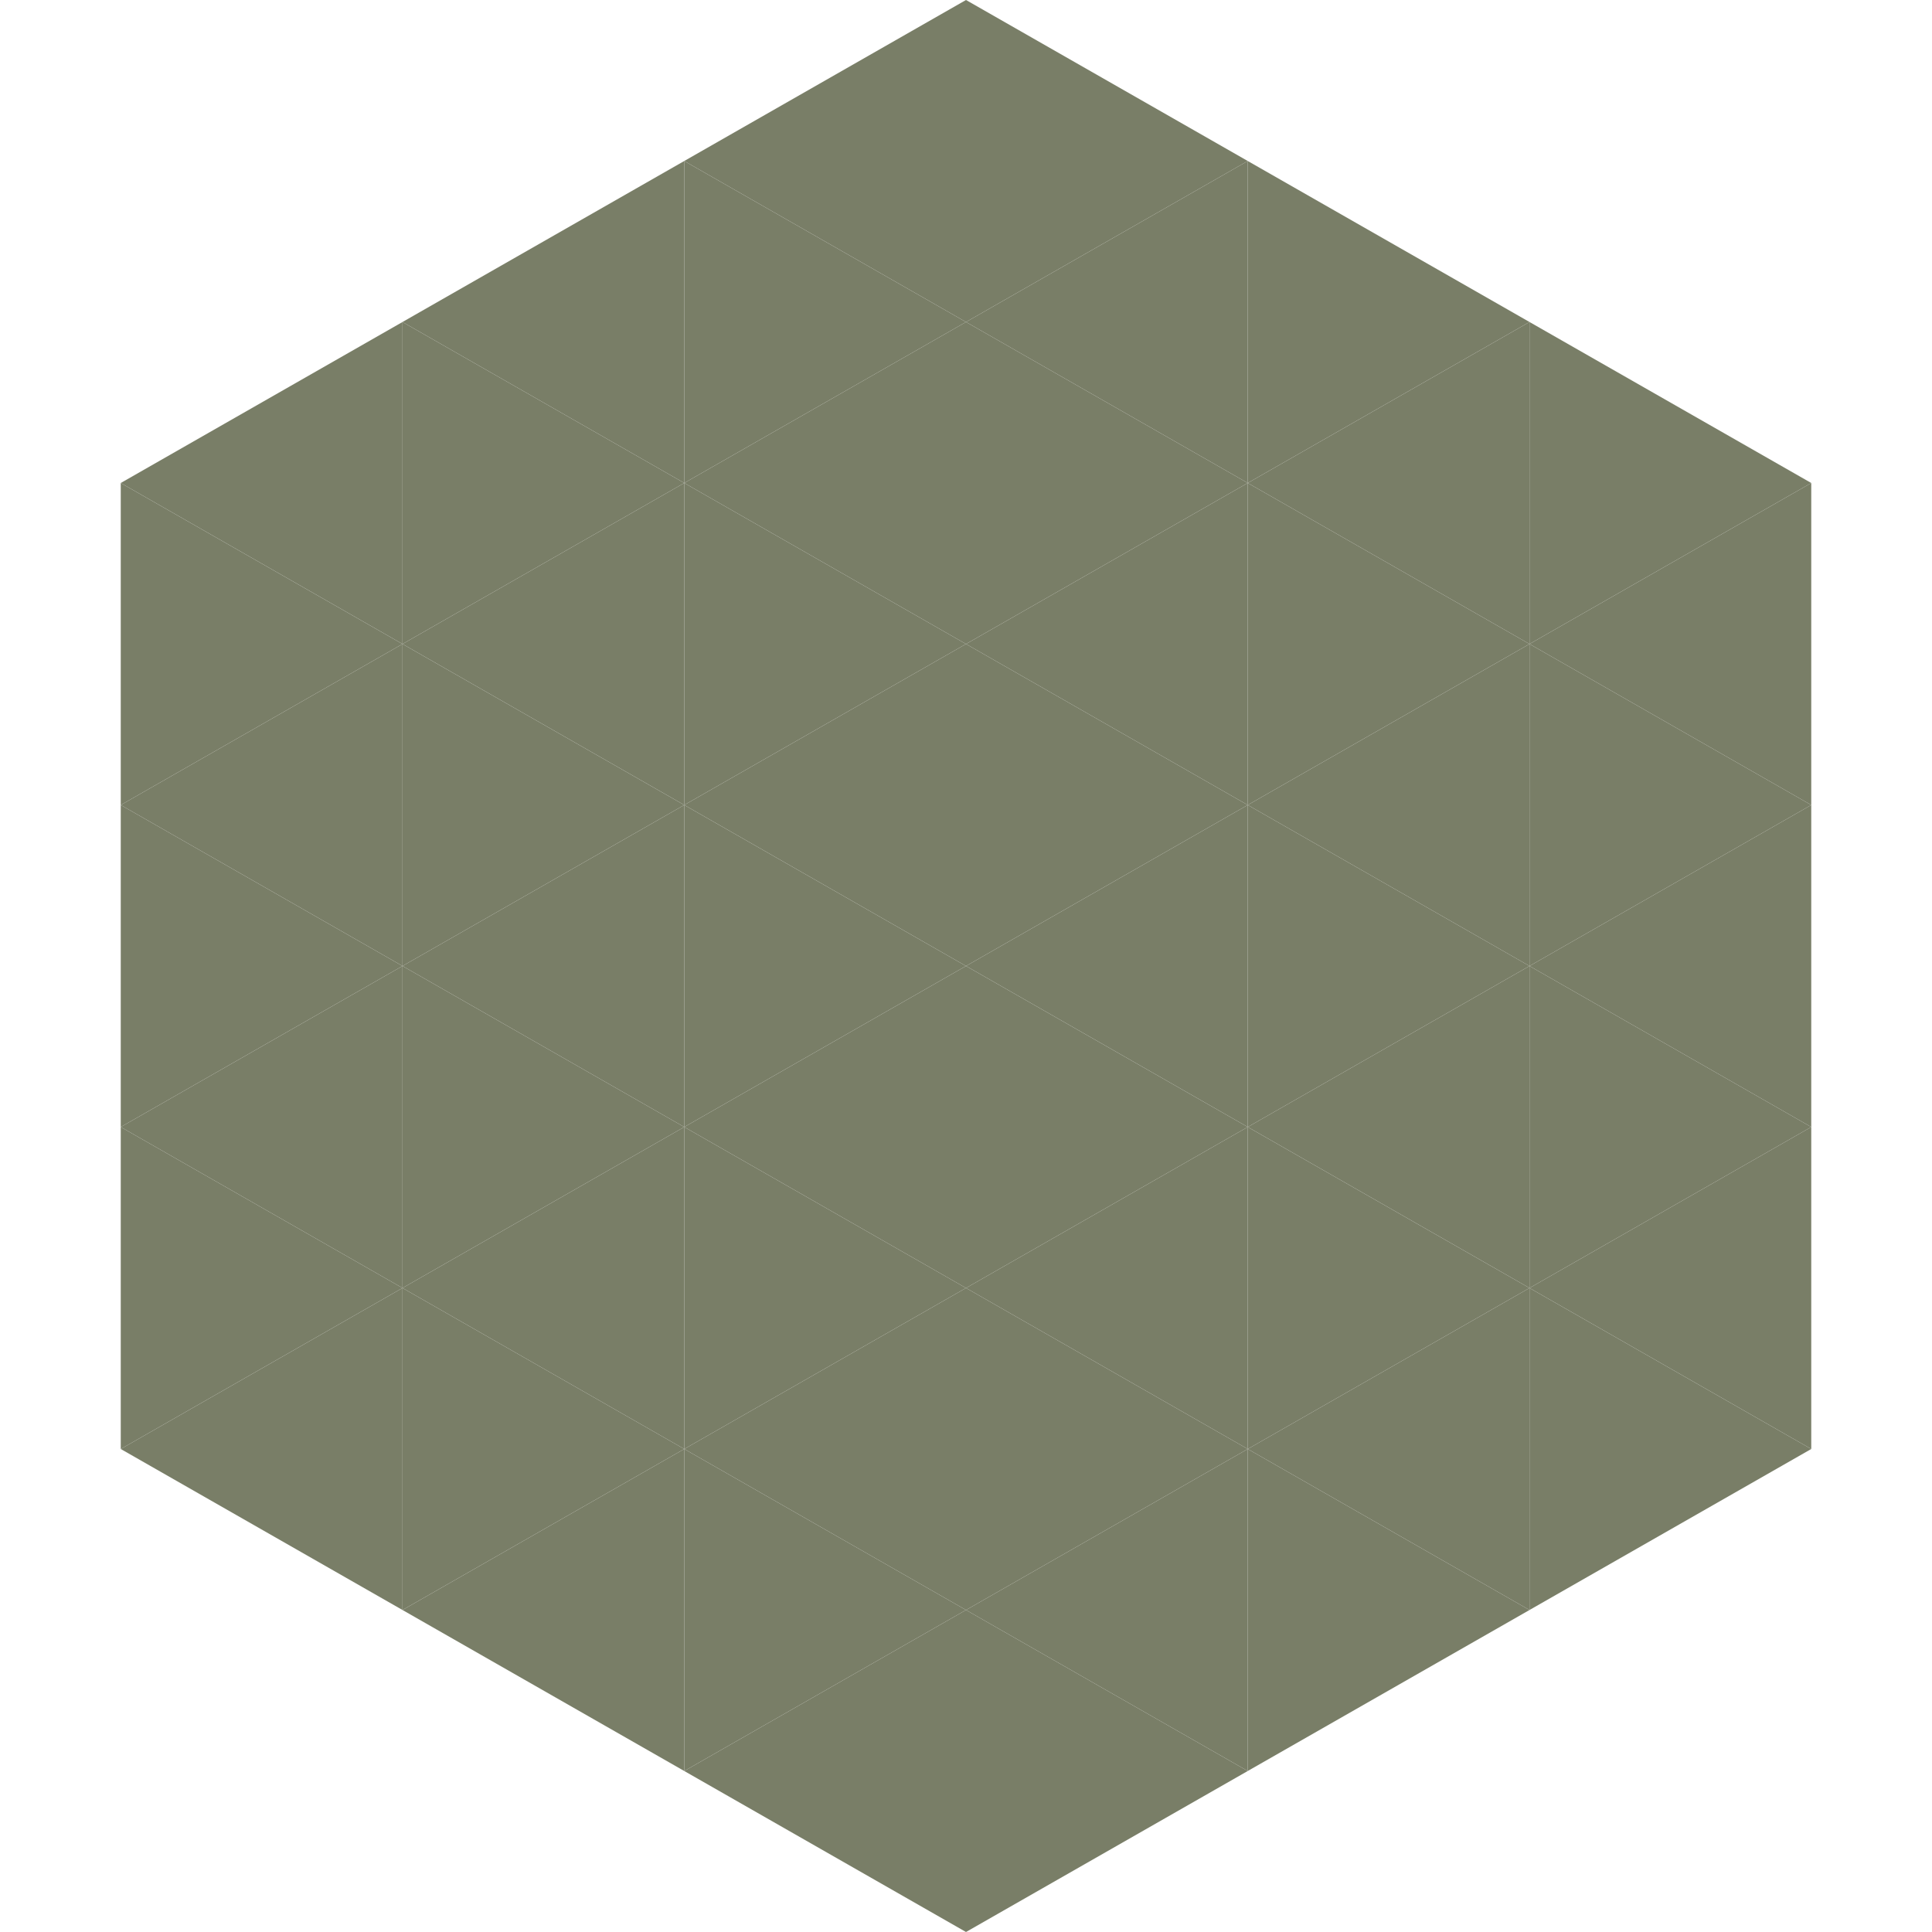
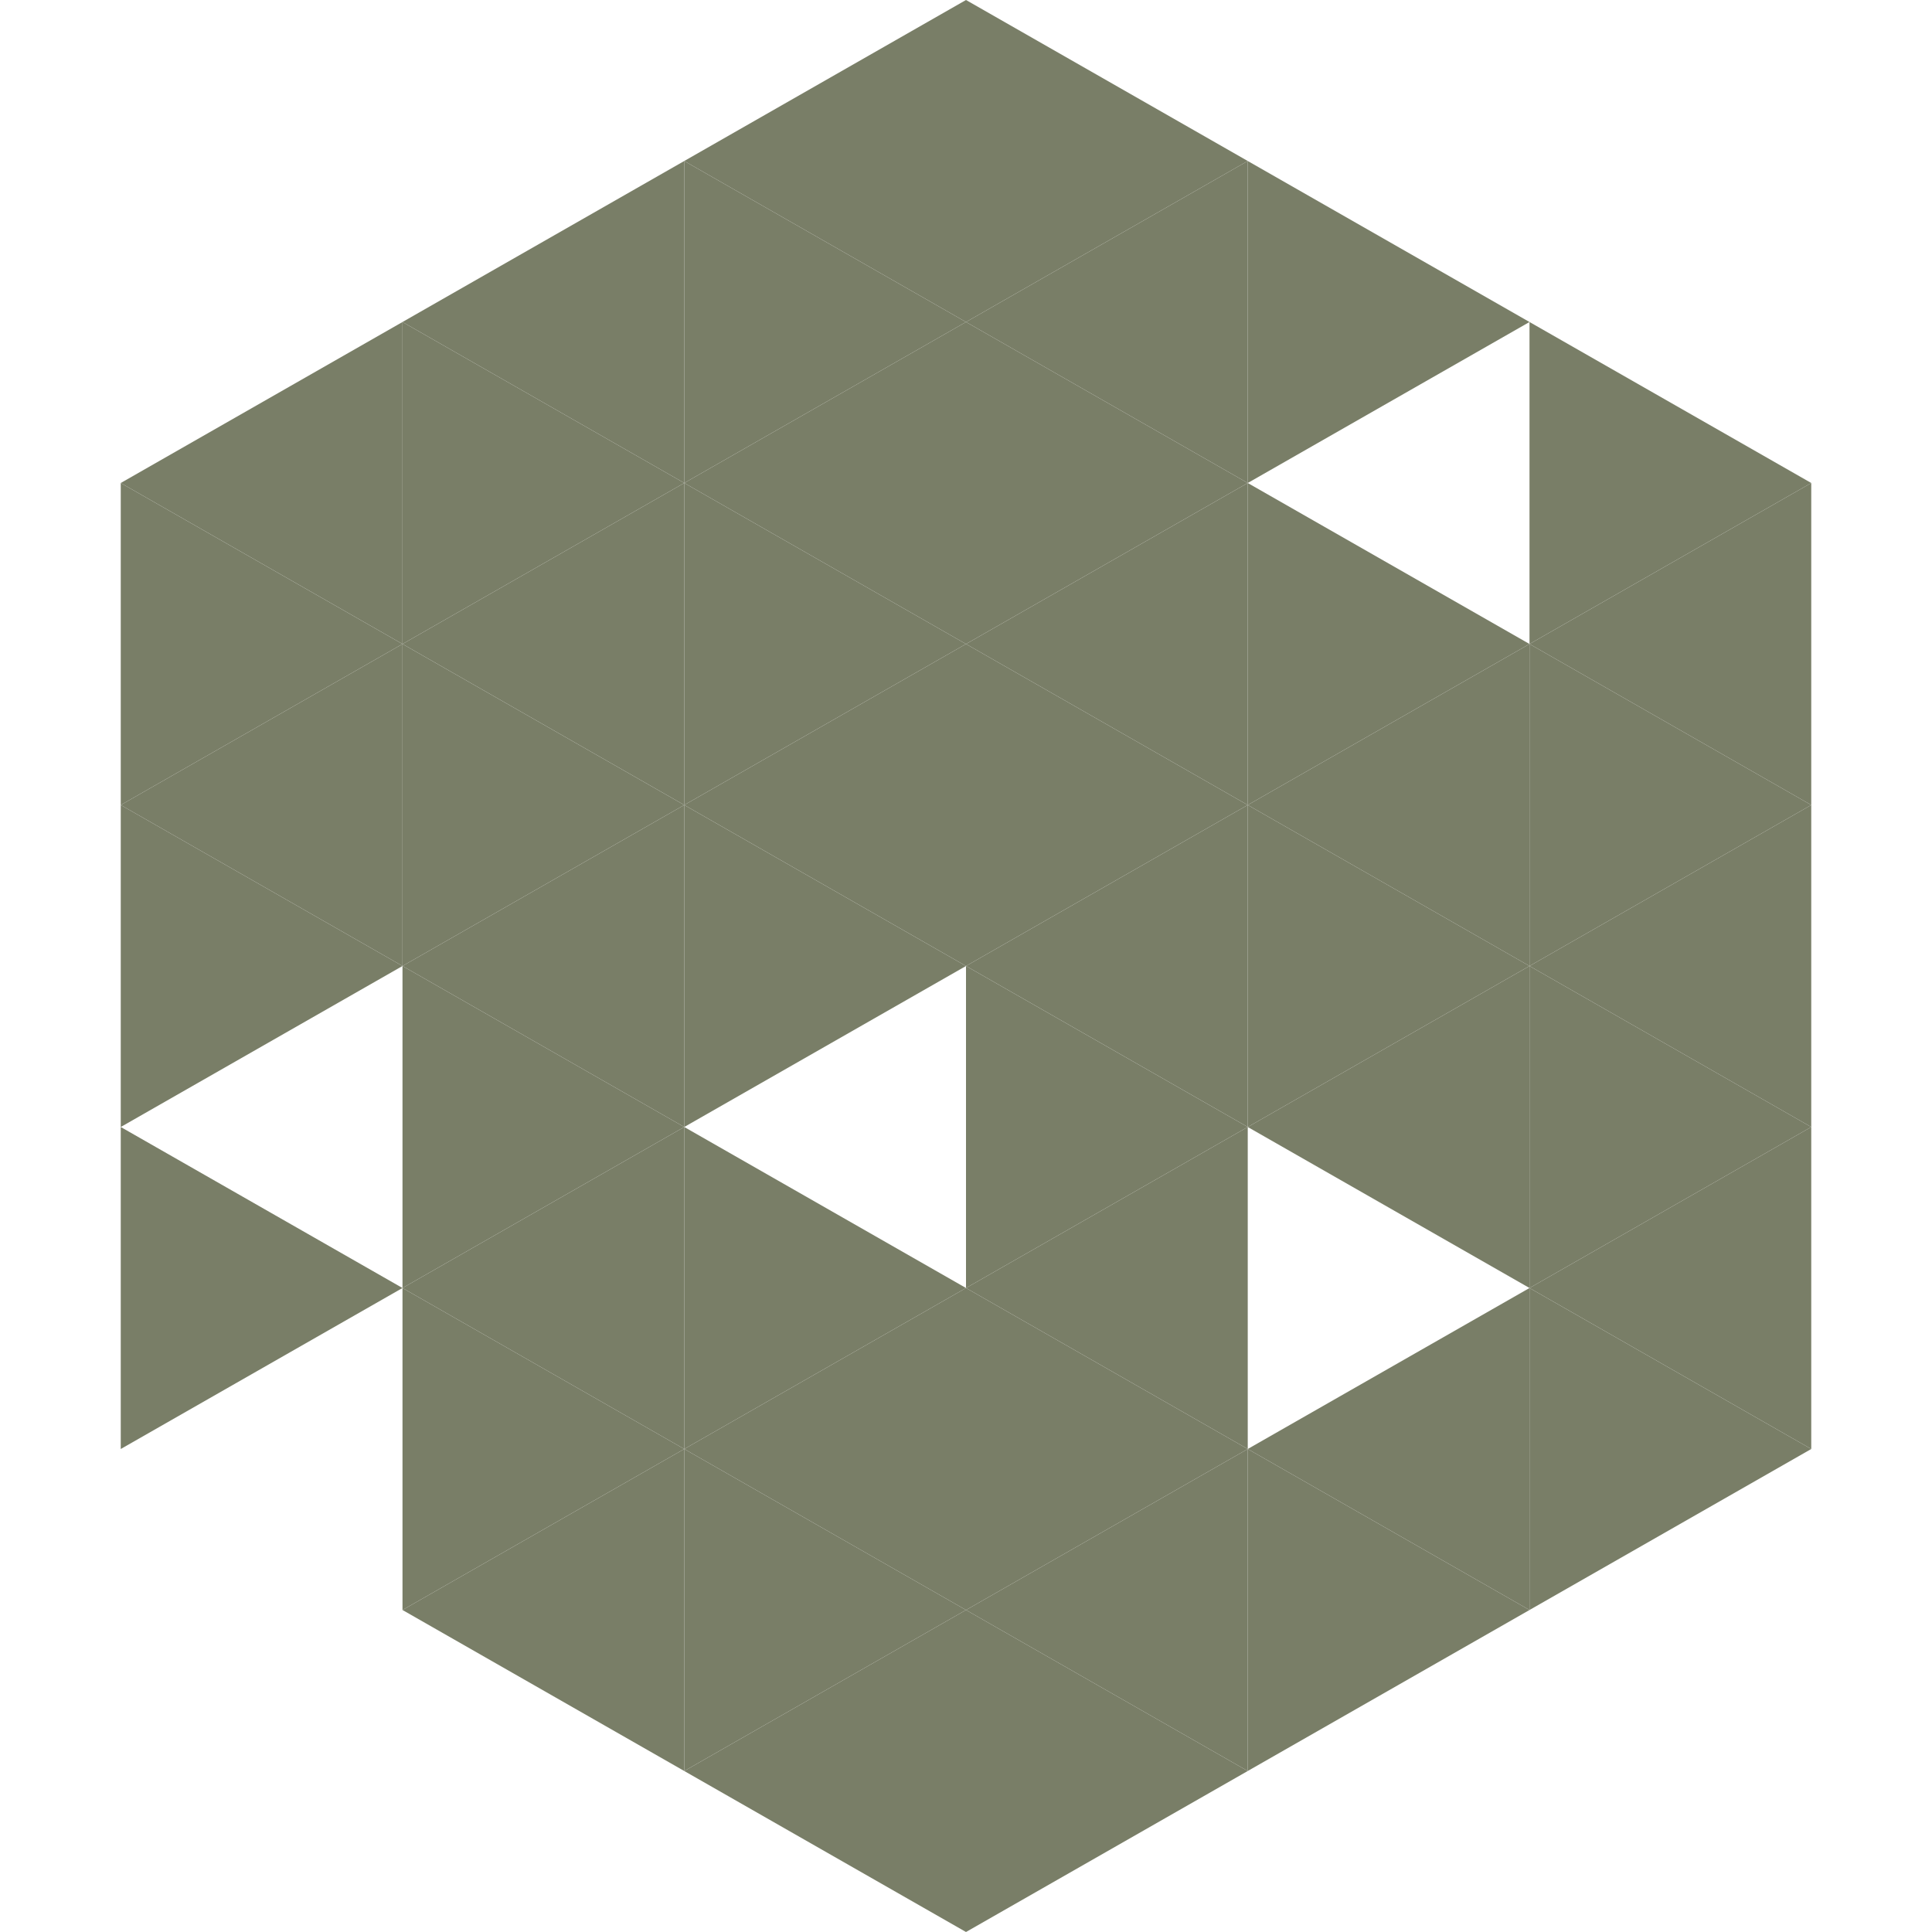
<svg xmlns="http://www.w3.org/2000/svg" width="240" height="240">
  <polygon points="50,40 15,60 50,80" style="fill:rgb(121,126,103)" />
  <polygon points="190,40 225,60 190,80" style="fill:rgb(121,126,103)" />
  <polygon points="15,60 50,80 15,100" style="fill:rgb(121,126,103)" />
  <polygon points="225,60 190,80 225,100" style="fill:rgb(121,126,103)" />
  <polygon points="50,80 15,100 50,120" style="fill:rgb(121,126,103)" />
  <polygon points="190,80 225,100 190,120" style="fill:rgb(121,126,103)" />
  <polygon points="15,100 50,120 15,140" style="fill:rgb(121,126,103)" />
  <polygon points="225,100 190,120 225,140" style="fill:rgb(121,126,103)" />
-   <polygon points="50,120 15,140 50,160" style="fill:rgb(121,126,103)" />
  <polygon points="190,120 225,140 190,160" style="fill:rgb(121,126,103)" />
  <polygon points="15,140 50,160 15,180" style="fill:rgb(121,126,103)" />
  <polygon points="225,140 190,160 225,180" style="fill:rgb(121,126,103)" />
-   <polygon points="50,160 15,180 50,200" style="fill:rgb(121,126,103)" />
  <polygon points="190,160 225,180 190,200" style="fill:rgb(121,126,103)" />
  <polygon points="15,180 50,200 15,220" style="fill:rgb(255,255,255); fill-opacity:0" />
  <polygon points="225,180 190,200 225,220" style="fill:rgb(255,255,255); fill-opacity:0" />
  <polygon points="50,0 85,20 50,40" style="fill:rgb(255,255,255); fill-opacity:0" />
  <polygon points="190,0 155,20 190,40" style="fill:rgb(255,255,255); fill-opacity:0" />
  <polygon points="85,20 50,40 85,60" style="fill:rgb(121,126,103)" />
  <polygon points="155,20 190,40 155,60" style="fill:rgb(121,126,103)" />
  <polygon points="50,40 85,60 50,80" style="fill:rgb(121,126,103)" />
-   <polygon points="190,40 155,60 190,80" style="fill:rgb(121,126,103)" />
  <polygon points="85,60 50,80 85,100" style="fill:rgb(121,126,103)" />
  <polygon points="155,60 190,80 155,100" style="fill:rgb(121,126,103)" />
  <polygon points="50,80 85,100 50,120" style="fill:rgb(121,126,103)" />
  <polygon points="190,80 155,100 190,120" style="fill:rgb(121,126,103)" />
  <polygon points="85,100 50,120 85,140" style="fill:rgb(121,126,103)" />
  <polygon points="155,100 190,120 155,140" style="fill:rgb(121,126,103)" />
  <polygon points="50,120 85,140 50,160" style="fill:rgb(121,126,103)" />
  <polygon points="190,120 155,140 190,160" style="fill:rgb(121,126,103)" />
  <polygon points="85,140 50,160 85,180" style="fill:rgb(121,126,103)" />
-   <polygon points="155,140 190,160 155,180" style="fill:rgb(121,126,103)" />
  <polygon points="50,160 85,180 50,200" style="fill:rgb(121,126,103)" />
  <polygon points="190,160 155,180 190,200" style="fill:rgb(121,126,103)" />
  <polygon points="85,180 50,200 85,220" style="fill:rgb(121,126,103)" />
  <polygon points="155,180 190,200 155,220" style="fill:rgb(121,126,103)" />
  <polygon points="120,0 85,20 120,40" style="fill:rgb(121,126,103)" />
  <polygon points="120,0 155,20 120,40" style="fill:rgb(121,126,103)" />
  <polygon points="85,20 120,40 85,60" style="fill:rgb(121,126,103)" />
  <polygon points="155,20 120,40 155,60" style="fill:rgb(121,126,103)" />
  <polygon points="120,40 85,60 120,80" style="fill:rgb(121,126,103)" />
  <polygon points="120,40 155,60 120,80" style="fill:rgb(121,126,103)" />
  <polygon points="85,60 120,80 85,100" style="fill:rgb(121,126,103)" />
  <polygon points="155,60 120,80 155,100" style="fill:rgb(121,126,103)" />
  <polygon points="120,80 85,100 120,120" style="fill:rgb(121,126,103)" />
  <polygon points="120,80 155,100 120,120" style="fill:rgb(121,126,103)" />
  <polygon points="85,100 120,120 85,140" style="fill:rgb(121,126,103)" />
  <polygon points="155,100 120,120 155,140" style="fill:rgb(121,126,103)" />
-   <polygon points="120,120 85,140 120,160" style="fill:rgb(121,126,103)" />
  <polygon points="120,120 155,140 120,160" style="fill:rgb(121,126,103)" />
  <polygon points="85,140 120,160 85,180" style="fill:rgb(121,126,103)" />
  <polygon points="155,140 120,160 155,180" style="fill:rgb(121,126,103)" />
  <polygon points="120,160 85,180 120,200" style="fill:rgb(121,126,103)" />
  <polygon points="120,160 155,180 120,200" style="fill:rgb(121,126,103)" />
  <polygon points="85,180 120,200 85,220" style="fill:rgb(121,126,103)" />
  <polygon points="155,180 120,200 155,220" style="fill:rgb(121,126,103)" />
  <polygon points="120,200 85,220 120,240" style="fill:rgb(121,126,103)" />
  <polygon points="120,200 155,220 120,240" style="fill:rgb(121,126,103)" />
  <polygon points="85,220 120,240 85,260" style="fill:rgb(255,255,255); fill-opacity:0" />
  <polygon points="155,220 120,240 155,260" style="fill:rgb(255,255,255); fill-opacity:0" />
</svg>